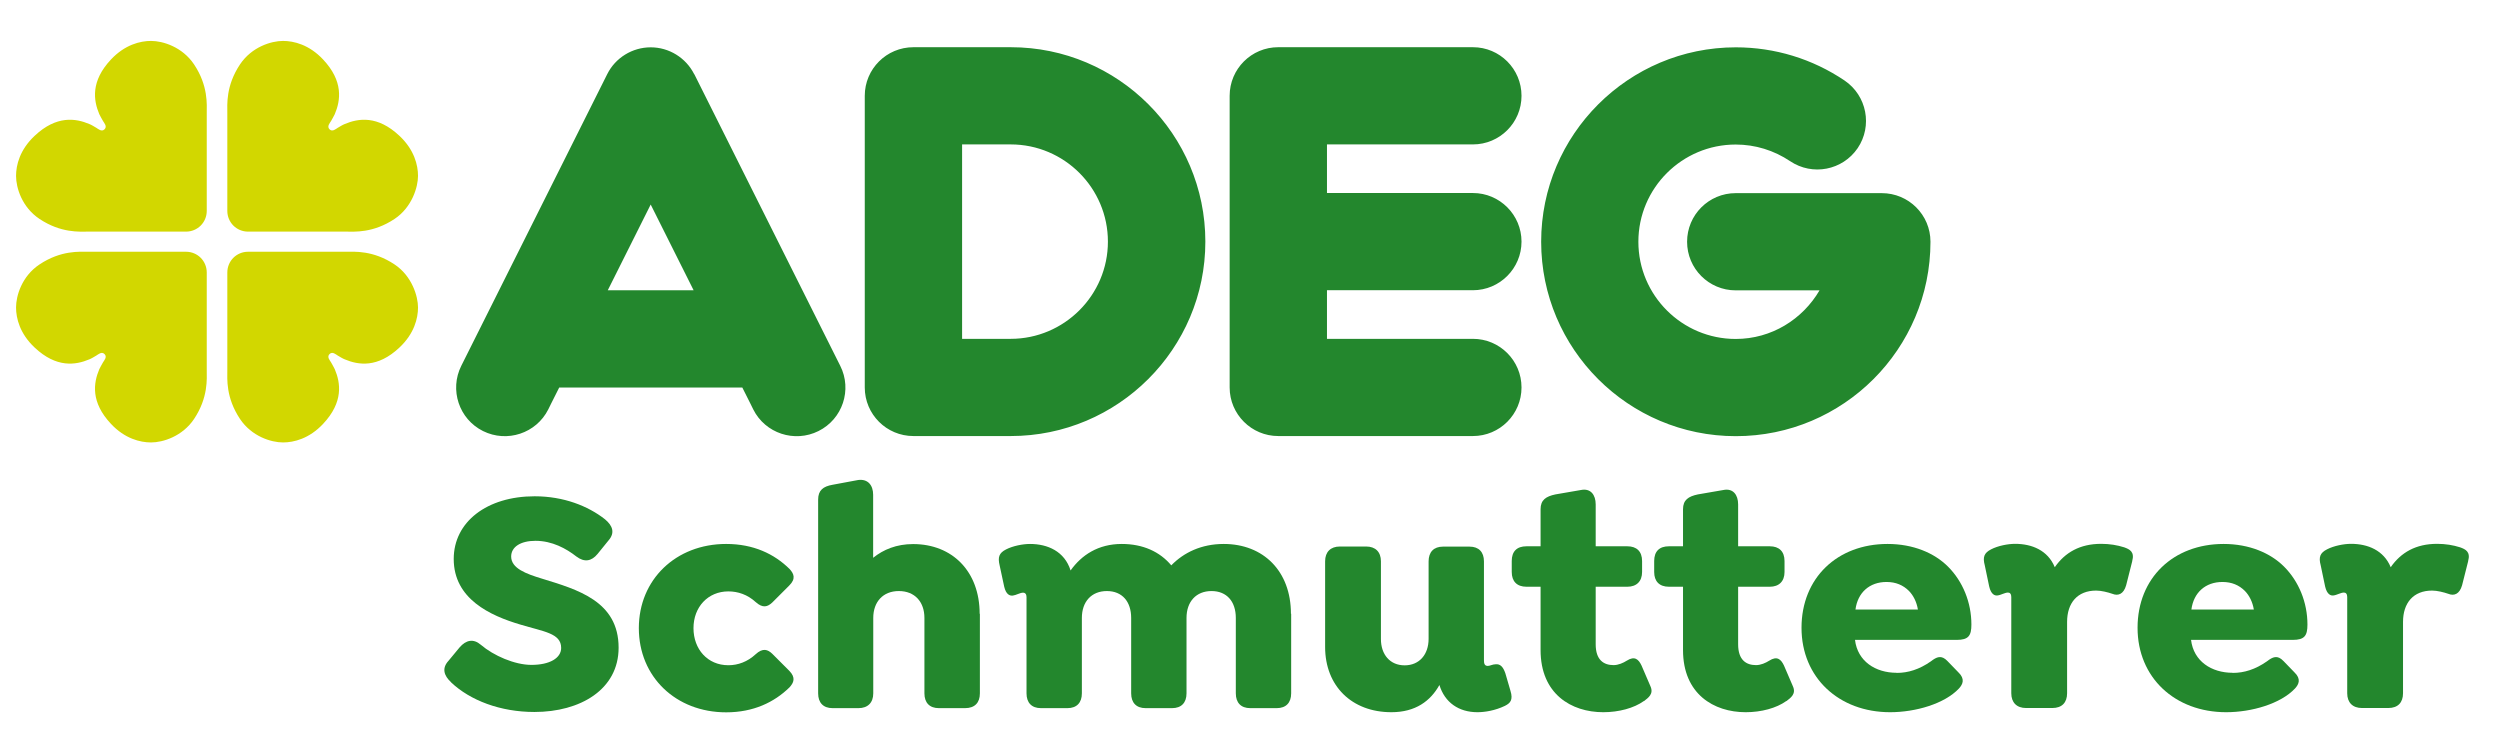
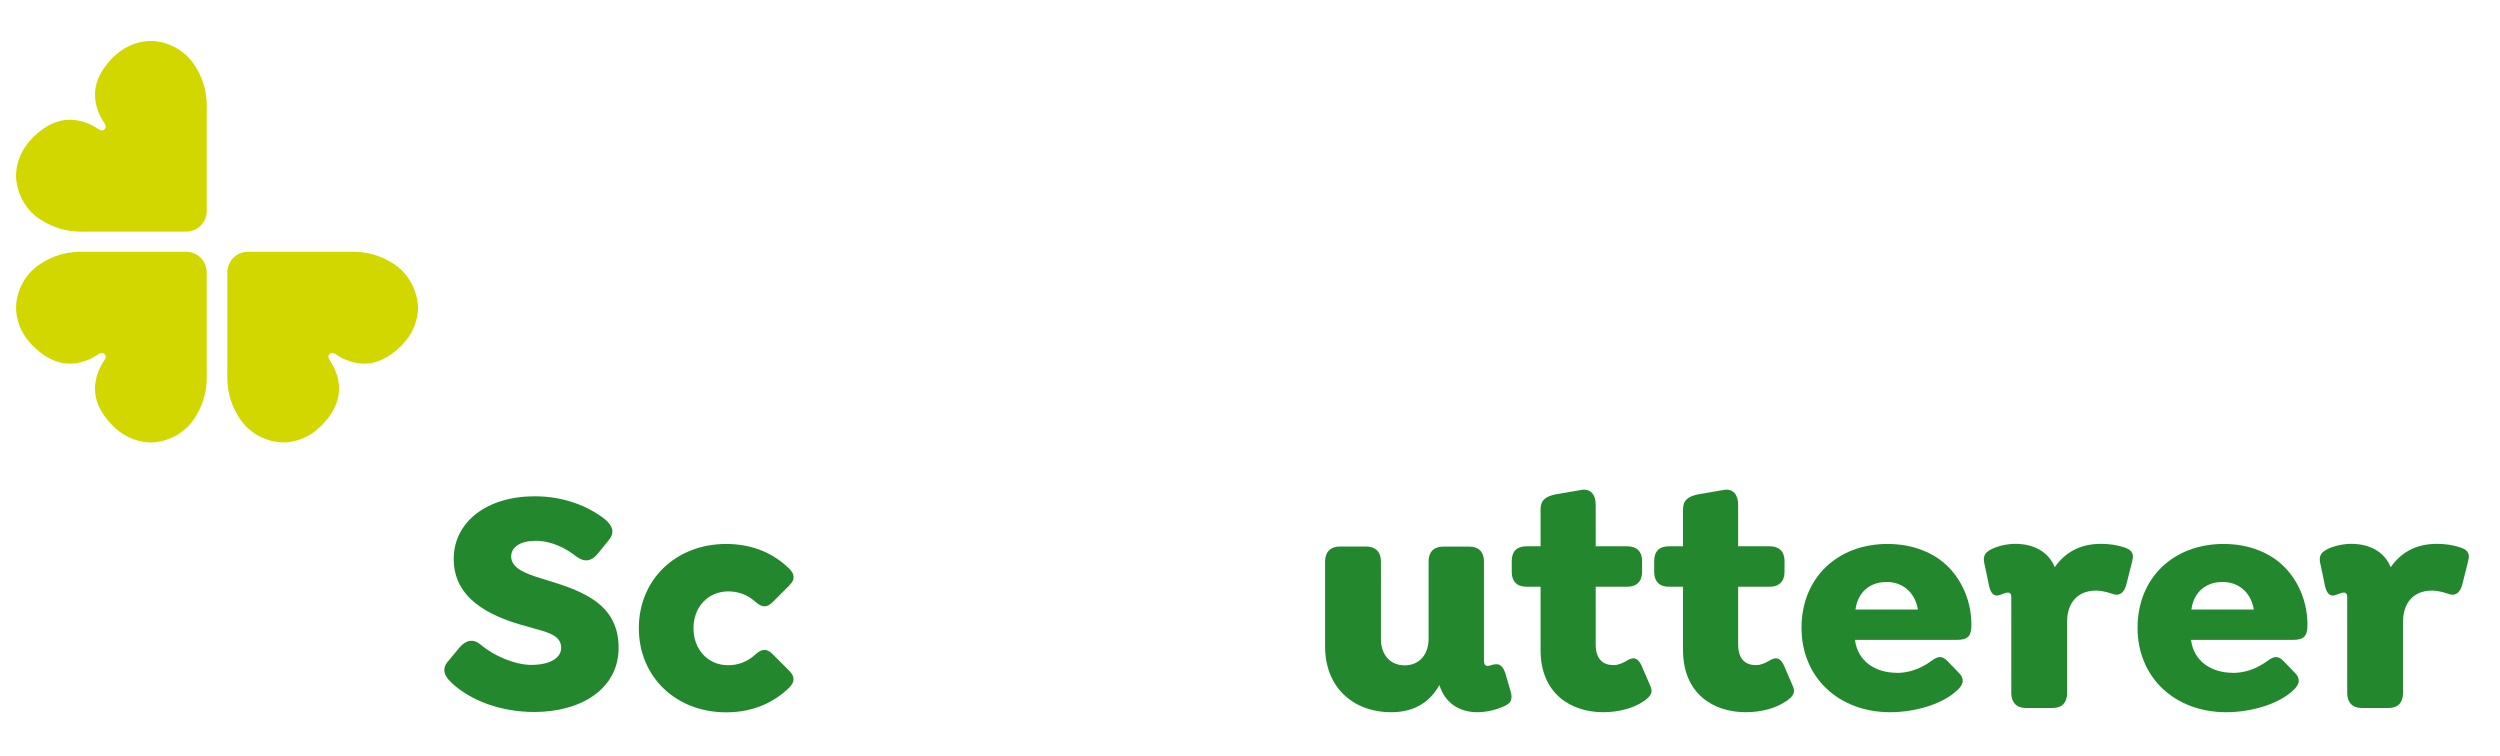
<svg xmlns="http://www.w3.org/2000/svg" version="1.1" viewBox="0 0 215 65">
  <defs>
    <style>
      .cls-1 {
        fill: #23872d;
      }

      .cls-2 {
        fill: #d2d700;
      }
    </style>
  </defs>
  <g>
    <g id="Logo_Haller">
      <g id="Blume">
        <g>
          <path class="cls-2" d="M9.55,36.46c-1.77-1.88-1.51-3.53-1.01-4.71.07-.15.22-.41.32-.59.1-.17.38-.46.13-.71-.25-.25-.54.03-.71.13-.17.1-.43.26-.59.32-1.18.5-2.83.76-4.71-1.01-1.28-1.2-1.6-2.52-1.6-3.45,0-1.01.5-2.69,2.02-3.7,1.85-1.23,3.45-1.09,4.2-1.09h8.4c.49,0,.94.2,1.26.52.32.32.52.77.52,1.26v8.4c0,.75.14,2.35-1.09,4.2-1.01,1.51-2.69,2.02-3.7,2.02-.93,0-2.25-.32-3.45-1.6" />
          <path class="cls-2" d="M27.78,36.46c1.77-1.88,1.51-3.53,1.01-4.71-.07-.15-.22-.41-.32-.59-.1-.17-.38-.46-.13-.71.25-.25.54.03.71.13.17.1.43.26.59.32,1.18.5,2.83.76,4.71-1.01,1.28-1.2,1.6-2.52,1.6-3.45s-.5-2.69-2.02-3.7c-1.85-1.23-3.45-1.09-4.2-1.09-.91,0-5.72,0-8.4,0-.49,0-.94.2-1.26.52-.32.32-.52.77-.52,1.26v8.4c0,.75-.14,2.35,1.09,4.2,1.01,1.51,2.69,2.02,3.7,2.02.93,0,2.25-.32,3.45-1.6" />
        </g>
        <g>
          <path class="cls-2" d="M9.55,5.11c-1.77,1.88-1.51,3.53-1.01,4.71.07.15.22.41.32.59.1.17.38.46.13.71-.25.25-.54-.03-.71-.13-.17-.1-.43-.26-.59-.32-1.18-.5-2.83-.76-4.71,1.01-1.28,1.2-1.6,2.52-1.6,3.45,0,1.01.5,2.69,2.02,3.7,1.85,1.23,3.45,1.09,4.2,1.09h8.4c.49,0,.94-.2,1.26-.52.32-.32.52-.77.52-1.26v-8.4c0-.75.14-2.35-1.09-4.2-1.01-1.51-2.69-2.02-3.7-2.02-.93,0-2.25.32-3.45,1.6" />
-           <path class="cls-2" d="M27.78,5.11c1.77,1.88,1.51,3.53,1.01,4.71-.07.15-.22.41-.32.59-.1.17-.38.46-.13.71.25.25.54-.03.71-.13.17-.1.43-.26.59-.32,1.18-.5,2.83-.76,4.71,1.01,1.28,1.2,1.6,2.52,1.6,3.45s-.5,2.69-2.02,3.7c-1.85,1.23-3.45,1.09-4.2,1.09-.91,0-5.72,0-8.4,0-.49,0-.94-.2-1.26-.52-.32-.32-.52-.77-.52-1.26v-8.4c0-.75-.14-2.35,1.09-4.2,1.01-1.51,2.69-2.02,3.7-2.02.93,0,2.25.32,3.45,1.6" />
        </g>
      </g>
      <g id="Schriftzug_ADEG">
-         <path class="cls-1" d="M59.7,6.38c-.71-1.41-2.16-2.31-3.74-2.31s-3.04.9-3.74,2.31l-12.55,25.08c-1.03,2.06-.2,4.58,1.87,5.61,2.07,1.03,4.58.19,5.61-1.86,0,0,.35-.72.94-1.88h15.75c.59,1.16.94,1.88.94,1.88,1.03,2.06,3.55,2.89,5.61,1.86,2.07-1.03,2.91-3.55,1.87-5.61l-12.55-25.08ZM52.27,24.96c1.24-2.47,2.53-5.06,3.69-7.37,1.16,2.31,2.46,4.9,3.69,7.37h-7.38ZM86.92,4.06h-8.36c-2.32,0-4.19,1.87-4.19,4.18v25.08c0,2.31,1.87,4.18,4.19,4.18h8.36c9.23,0,16.74-7.5,16.74-16.72s-7.5-16.72-16.73-16.72M86.92,29.14h-4.18V12.42h4.18c4.61,0,8.36,3.75,8.36,8.36s-3.76,8.36-8.36,8.36M126.67,12.42c2.31,0,4.18-1.87,4.18-4.18s-1.87-4.18-4.18-4.18h-16.74c-2.31,0-4.18,1.87-4.18,4.18v25.08c0,2.31,1.88,4.18,4.18,4.18h16.74c2.31,0,4.18-1.87,4.18-4.18s-1.87-4.18-4.18-4.18h-12.55v-4.18h12.55c2.31,0,4.18-1.88,4.18-4.18s-1.87-4.18-4.18-4.18h-12.55v-4.18h12.55ZM161.82,16.61h-12.55c-2.31,0-4.18,1.87-4.18,4.18s1.87,4.18,4.18,4.18h7.21c-1.45,2.48-4.12,4.18-7.21,4.18-4.61,0-8.37-3.74-8.37-8.36s3.76-8.36,8.37-8.36c1.68,0,3.29.5,4.68,1.43,1.92,1.29,4.51.79,5.81-1.12,1.29-1.91.79-4.51-1.12-5.81-2.77-1.87-6.01-2.86-9.36-2.86-9.23,0-16.74,7.5-16.74,16.72s7.5,16.72,16.74,16.72,16.74-7.5,16.74-16.72c0-2.31-1.87-4.18-4.19-4.18" />
-       </g>
+         </g>
      <g>
        <path class="cls-1" d="M38.79,58.67c-.63-.58-.8-1.21-.22-1.84l.96-1.16c.55-.63,1.18-.77,1.82-.22,1.1.94,2.92,1.73,4.35,1.73,1.57,0,2.56-.58,2.56-1.46,0-1.27-1.51-1.4-3.52-2.01-2.59-.77-5.72-2.2-5.72-5.64,0-3.19,2.86-5.39,6.96-5.39,2.48,0,4.59.83,6.05,1.98.66.55.88,1.16.3,1.82l-.94,1.16c-.52.63-1.13.74-1.82.22-.88-.69-2.09-1.35-3.52-1.35-1.27,0-2.09.52-2.09,1.35,0,1.02,1.29,1.49,2.64,1.9,3.05.94,6.6,1.93,6.6,5.94,0,3.6-3.3,5.53-7.24,5.53-2.92,0-5.53-.99-7.18-2.56Z" />
        <path class="cls-1" d="M54.94,54.02c0-4.18,3.19-7.24,7.51-7.24,2.34,0,4.13.85,5.45,2.15.36.39.58.83-.03,1.43l-1.46,1.46c-.39.36-.8.52-1.43-.05-.69-.63-1.51-.91-2.34-.91-1.76,0-3,1.35-3,3.16s1.21,3.19,3,3.19c.83,0,1.65-.3,2.34-.94.63-.58,1.05-.41,1.43-.05l1.46,1.46c.6.61.38,1.04.03,1.43-1.32,1.29-3.11,2.15-5.45,2.15-4.32,0-7.51-3.05-7.51-7.24Z" />
-         <path class="cls-1" d="M84.27,52.78v6.85c0,.8-.44,1.27-1.27,1.27h-2.26c-.8,0-1.24-.47-1.24-1.27v-6.49c0-1.38-.83-2.31-2.2-2.31s-2.2.94-2.2,2.31v6.49c0,.8-.47,1.27-1.27,1.27h-2.23c-.8,0-1.24-.47-1.24-1.27v-16.67c0-.8.44-1.13,1.24-1.27l2.2-.41c.83-.11,1.29.44,1.29,1.27v5.42c.88-.71,2.01-1.18,3.44-1.18,3.36,0,5.72,2.34,5.72,6Z" />
-         <path class="cls-1" d="M111.04,52.78v6.85c0,.8-.44,1.27-1.24,1.27h-2.28c-.8,0-1.24-.47-1.24-1.27v-6.49c0-1.4-.77-2.31-2.09-2.31s-2.15.91-2.15,2.31v6.49c0,.8-.44,1.27-1.24,1.27h-2.28c-.8,0-1.24-.47-1.24-1.27v-6.49c0-1.4-.77-2.31-2.09-2.31s-2.15.91-2.15,2.31v6.49c0,.8-.44,1.27-1.24,1.27h-2.28c-.8,0-1.24-.47-1.24-1.27v-8.28c0-.25-.11-.38-.3-.38-.25,0-.61.22-.88.25-.25.03-.58-.08-.74-.77l-.39-1.82c-.17-.71-.06-1.07.55-1.38.58-.3,1.43-.47,2.06-.47,1.51,0,2.97.63,3.49,2.28.94-1.32,2.37-2.28,4.4-2.28,1.82,0,3.27.66,4.26,1.84,1.07-1.1,2.59-1.84,4.51-1.84,3.41,0,5.78,2.34,5.78,6Z" />
        <path class="cls-1" d="M129.43,60.7c-.85.41-1.73.55-2.37.55-1.6,0-2.81-.83-3.27-2.34-.77,1.38-2.06,2.34-4.13,2.34-3.41,0-5.7-2.26-5.7-5.61v-7.37c0-.8.47-1.27,1.27-1.27h2.26c.8,0,1.27.47,1.27,1.27v6.69c0,1.32.77,2.26,2.04,2.26s2.06-.94,2.06-2.28v-6.66c0-.8.44-1.27,1.24-1.27h2.28c.8,0,1.24.47,1.24,1.27v8.47c0,.28.03.52.33.52.19,0,.41-.14.66-.14.41-.05.66.22.85.77l.44,1.51c.25.8-.03,1.07-.47,1.29Z" />
        <path class="cls-1" d="M141.37,60.29c-.85.61-2.15.96-3.49.96-2.75,0-5.39-1.57-5.39-5.34v-5.45h-1.21c-.83,0-1.27-.47-1.27-1.27v-.94c0-.83.44-1.27,1.27-1.27h1.21v-3.19c0-.8.47-1.1,1.27-1.27l2.2-.38c.83-.17,1.27.41,1.27,1.24v3.6h2.72c.8,0,1.27.44,1.27,1.27v.94c0,.8-.47,1.27-1.27,1.27h-2.72v4.95c0,1.35.69,1.79,1.54,1.79.41,0,.83-.19,1.13-.38.69-.44,1.02-.11,1.27.41l.77,1.79c.3.66-.19.99-.55,1.27Z" />
        <path class="cls-1" d="M153.62,60.29c-.85.61-2.15.96-3.49.96-2.75,0-5.39-1.57-5.39-5.34v-5.45h-1.21c-.83,0-1.27-.47-1.27-1.27v-.94c0-.83.44-1.27,1.27-1.27h1.21v-3.19c0-.8.47-1.1,1.27-1.27l2.2-.38c.83-.17,1.27.41,1.27,1.24v3.6h2.72c.8,0,1.27.44,1.27,1.27v.94c0,.8-.47,1.27-1.27,1.27h-2.72v4.95c0,1.35.69,1.79,1.54,1.79.41,0,.83-.19,1.13-.38.69-.44,1.02-.11,1.27.41l.77,1.79c.3.66-.19.99-.55,1.27Z" />
        <path class="cls-1" d="M163.11,57.87c.99,0,1.95-.3,2.94-.99.5-.39.91-.58,1.43-.03l.93.96c.61.58.39,1.04.06,1.4-1.24,1.32-3.74,2.04-5.92,2.04-4.4,0-7.62-2.97-7.62-7.26s3.08-7.21,7.4-7.21c2.2,0,4.02.77,5.2,1.95,1.27,1.27,2.01,3.08,2.01,4.98,0,.96-.25,1.32-1.26,1.32h-8.75c.22,1.84,1.76,2.83,3.58,2.83ZM159.57,52.42h5.37c-.11-.66-.39-1.21-.77-1.6-.5-.5-1.13-.77-1.93-.77-1.46,0-2.48.91-2.67,2.37Z" />
        <path class="cls-1" d="M183.37,48.27l-.52,2.06c-.22.77-.69.94-1.18.74-.41-.14-.96-.28-1.4-.28-1.62,0-2.5,1.07-2.5,2.7v6.13c0,.8-.44,1.27-1.27,1.27h-2.26c-.8,0-1.27-.47-1.27-1.27v-8.28c0-.25-.11-.38-.28-.38-.28,0-.61.22-.91.25-.22.03-.55-.08-.71-.77l-.38-1.82c-.19-.71-.06-1.07.55-1.38.58-.3,1.43-.47,2.06-.47,1.43,0,2.81.55,3.41,2.01.88-1.27,2.17-2.01,3.99-2.01.72,0,1.38.11,1.98.3.47.17.91.38.69,1.18Z" />
        <path class="cls-1" d="M192.01,57.87c.99,0,1.95-.3,2.94-.99.5-.39.91-.58,1.43-.03l.93.96c.61.58.39,1.04.06,1.4-1.24,1.32-3.74,2.04-5.92,2.04-4.4,0-7.62-2.97-7.62-7.26s3.08-7.21,7.4-7.21c2.2,0,4.02.77,5.2,1.95,1.27,1.27,2.01,3.08,2.01,4.98,0,.96-.25,1.32-1.26,1.32h-8.75c.22,1.84,1.76,2.83,3.58,2.83ZM188.46,52.42h5.37c-.11-.66-.39-1.21-.77-1.6-.5-.5-1.13-.77-1.93-.77-1.46,0-2.48.91-2.67,2.37Z" />
        <path class="cls-1" d="M212.26,48.27l-.52,2.06c-.22.77-.69.94-1.18.74-.41-.14-.96-.28-1.4-.28-1.62,0-2.5,1.07-2.5,2.7v6.13c0,.8-.44,1.27-1.27,1.27h-2.26c-.8,0-1.27-.47-1.27-1.27v-8.28c0-.25-.11-.38-.28-.38-.28,0-.61.22-.91.25-.22.03-.55-.08-.71-.77l-.38-1.82c-.19-.71-.06-1.07.55-1.38.58-.3,1.43-.47,2.06-.47,1.43,0,2.81.55,3.41,2.01.88-1.27,2.17-2.01,3.99-2.01.72,0,1.38.11,1.98.3.47.17.91.38.69,1.18Z" />
      </g>
    </g>
  </g>
</svg>